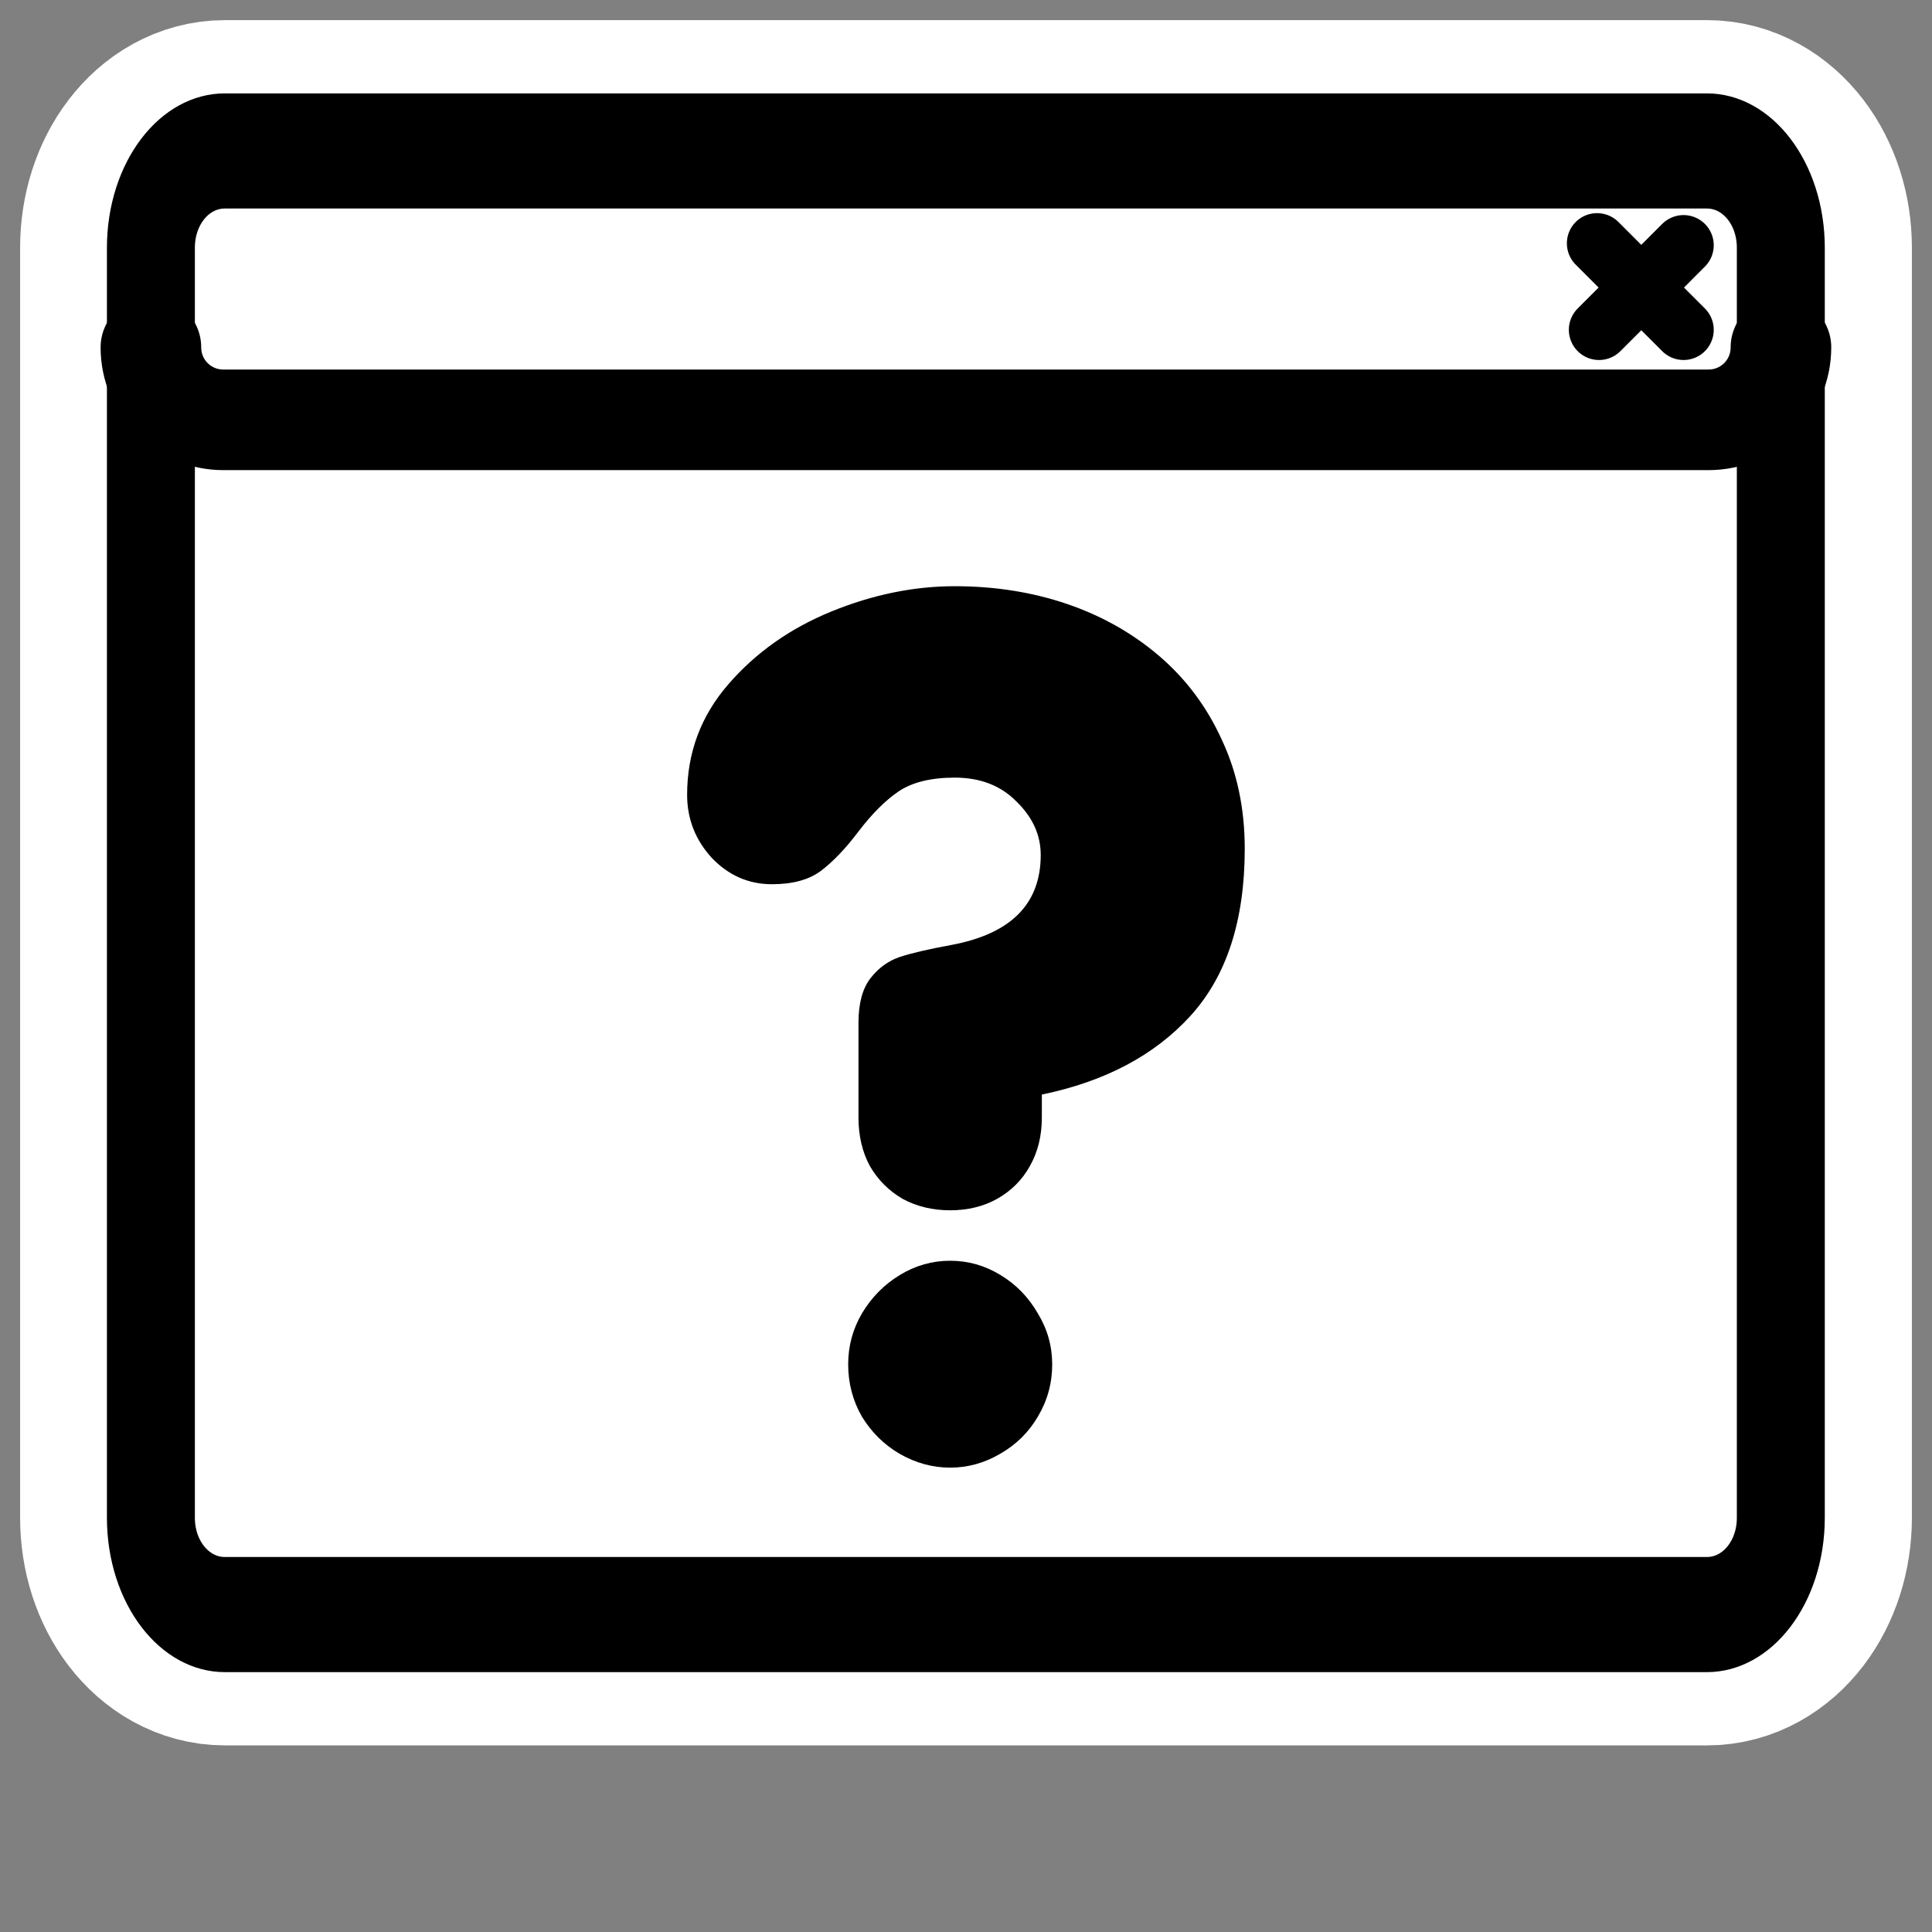
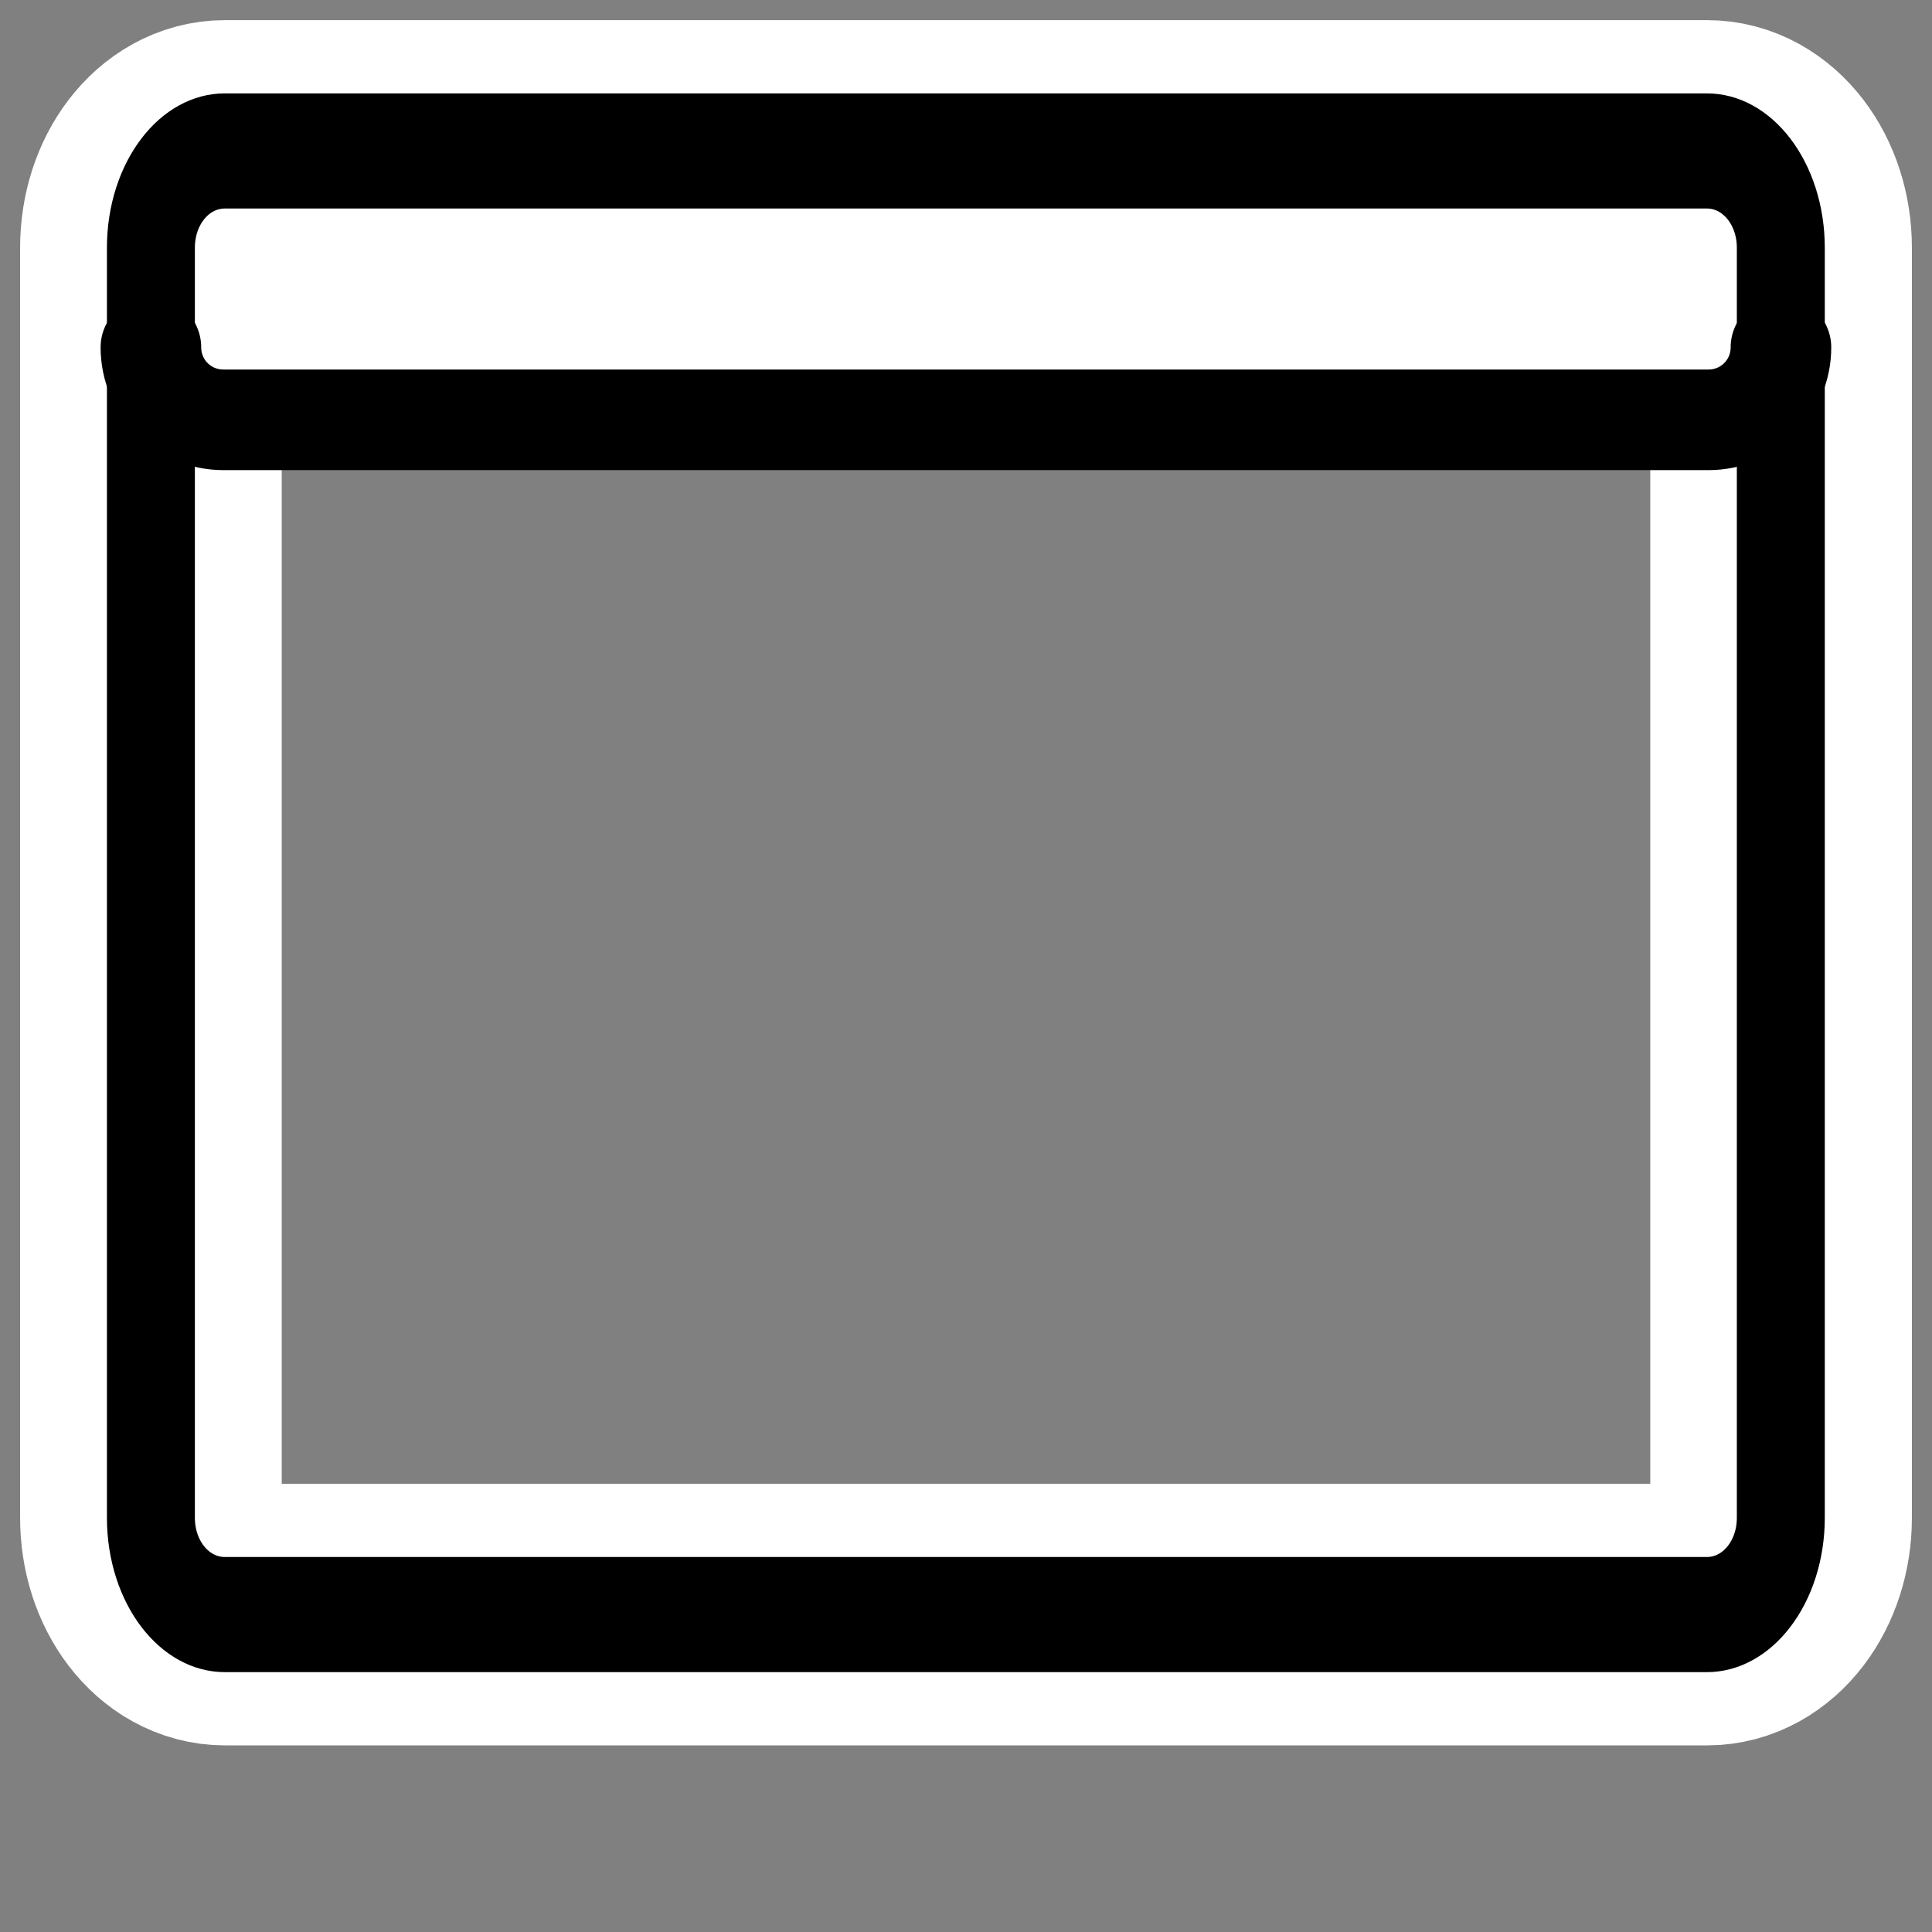
<svg xmlns="http://www.w3.org/2000/svg" _SVGFile__filename="oldscale/actions/view_choose.svg" version="1.0" viewBox="0 0 60 60">
  <rect x="0" y="0" width="60" height="60" fill="#808080" stroke="none" />
  <g transform="translate(.848 -.94)">
    <path d="m6.136 5.628c-1.272 0-2.297 1.341-2.297 3.006v39.442c0 1.666 1.024 3.006 2.297 3.006h46.032c1.273 0 2.297-1.34 2.297-3.006v-39.442c0-1.666-1.024-3.006-2.297-3.006h-46.032z" fill="none" stroke="#fff" stroke-linecap="round" stroke-linejoin="round" stroke-width="8.125" />
    <g transform="matrix(.97 0 0 .97 .069 1.571)">
      <g transform="translate(-.073 -.412)" stroke-linecap="round" stroke-linejoin="round">
-         <path transform="matrix(1 0 0 1.309 0 -8.485)" d="m6.326 9.992c-1.312 0-2.367 1.056-2.367 2.368v31.062c0 1.312 1.056 2.368 2.367 2.368h47.45c1.311 0 2.367-1.056 2.367-2.368v-31.062c0-1.312-1.056-2.368-2.367-2.368h-47.45z" fill="#fff" fill-rule="evenodd" stroke-width="2.732" />
        <path d="m6.28 4.482c-1.286 0-2.321 1.035-2.321 2.321v4.079c0 1.286 1.035 2.321 2.321 2.321h47.542c1.286 0 2.321-1.035 2.321-2.321v-4.079c0-1.286-1.035-2.321-2.321-2.321h-47.542z" fill="#fff" fill-rule="evenodd" stroke-width="3.125" />
-         <path d="m53.029 7.614-2.706 2.707m-0.063-2.769 2.769 2.769" fill="none" stroke="#000" stroke-width="1.933" />
        <path transform="matrix(1 0 0 1.309 0 -8.485)" d="m6.326 9.992c-1.312 0-2.367 1.056-2.367 2.368v31.062c0 1.312 1.056 2.368 2.367 2.368h47.45c1.311 0 2.367-1.056 2.367-2.368v-31.062c0-1.312-1.056-2.368-2.367-2.368h-47.45z" fill="none" stroke="#000" stroke-width="2.816" />
        <path d="m3.959 10.882c0 1.286 1.035 2.321 2.321 2.321h47.546c1.286 0 2.321-1.035 2.321-2.321" fill="none" stroke="#000" stroke-width="3.221" />
      </g>
-       <path d="m26.54 35.127v-3.028c0-0.623 0.128-1.101 0.385-1.431s0.569-0.556 0.936-0.679c0.367-0.122 0.917-0.25 1.651-0.385 1.909-0.355 2.863-1.315 2.863-2.881 0-0.636-0.257-1.205-0.771-1.706-0.502-0.514-1.162-0.771-1.982-0.771-0.758 0-1.357 0.147-1.798 0.441-0.428 0.293-0.856 0.721-1.284 1.284-0.416 0.55-0.82 0.973-1.211 1.266-0.379 0.281-0.899 0.422-1.56 0.422-0.746 0-1.388-0.281-1.926-0.844-0.526-0.575-0.789-1.248-0.789-2.018 0-1.346 0.44-2.526 1.321-3.541 0.881-1.016 1.981-1.792 3.303-2.331 1.321-0.538 2.636-0.807 3.944-0.807 1.285 0 2.484 0.19 3.597 0.569s2.097 0.936 2.954 1.669c0.856 0.734 1.523 1.627 2 2.679 0.489 1.04 0.734 2.202 0.734 3.486 0 2.3-0.581 4.086-1.743 5.358-1.15 1.26-2.734 2.098-4.753 2.514v0.734c0 0.587-0.128 1.107-0.385 1.559-0.245 0.441-0.593 0.789-1.046 1.046-0.44 0.245-0.942 0.367-1.504 0.367-0.563 0-1.071-0.122-1.523-0.367-0.441-0.257-0.789-0.605-1.046-1.046-0.245-0.452-0.367-0.972-0.367-1.559zm-0.33 7.908c0-0.587 0.146-1.132 0.44-1.633 0.306-0.514 0.709-0.924 1.211-1.229 0.501-0.306 1.04-0.459 1.615-0.459s1.113 0.153 1.614 0.459c0.502 0.305 0.899 0.715 1.193 1.229 0.306 0.501 0.459 1.046 0.459 1.633 0 0.599-0.153 1.156-0.459 1.67-0.294 0.501-0.697 0.899-1.211 1.192-0.502 0.294-1.034 0.441-1.596 0.441-0.563 0-1.101-0.147-1.615-0.441-0.502-0.293-0.905-0.691-1.211-1.192-0.294-0.514-0.44-1.071-0.44-1.67z" stroke-width=".599" />
    </g>
  </g>
</svg>